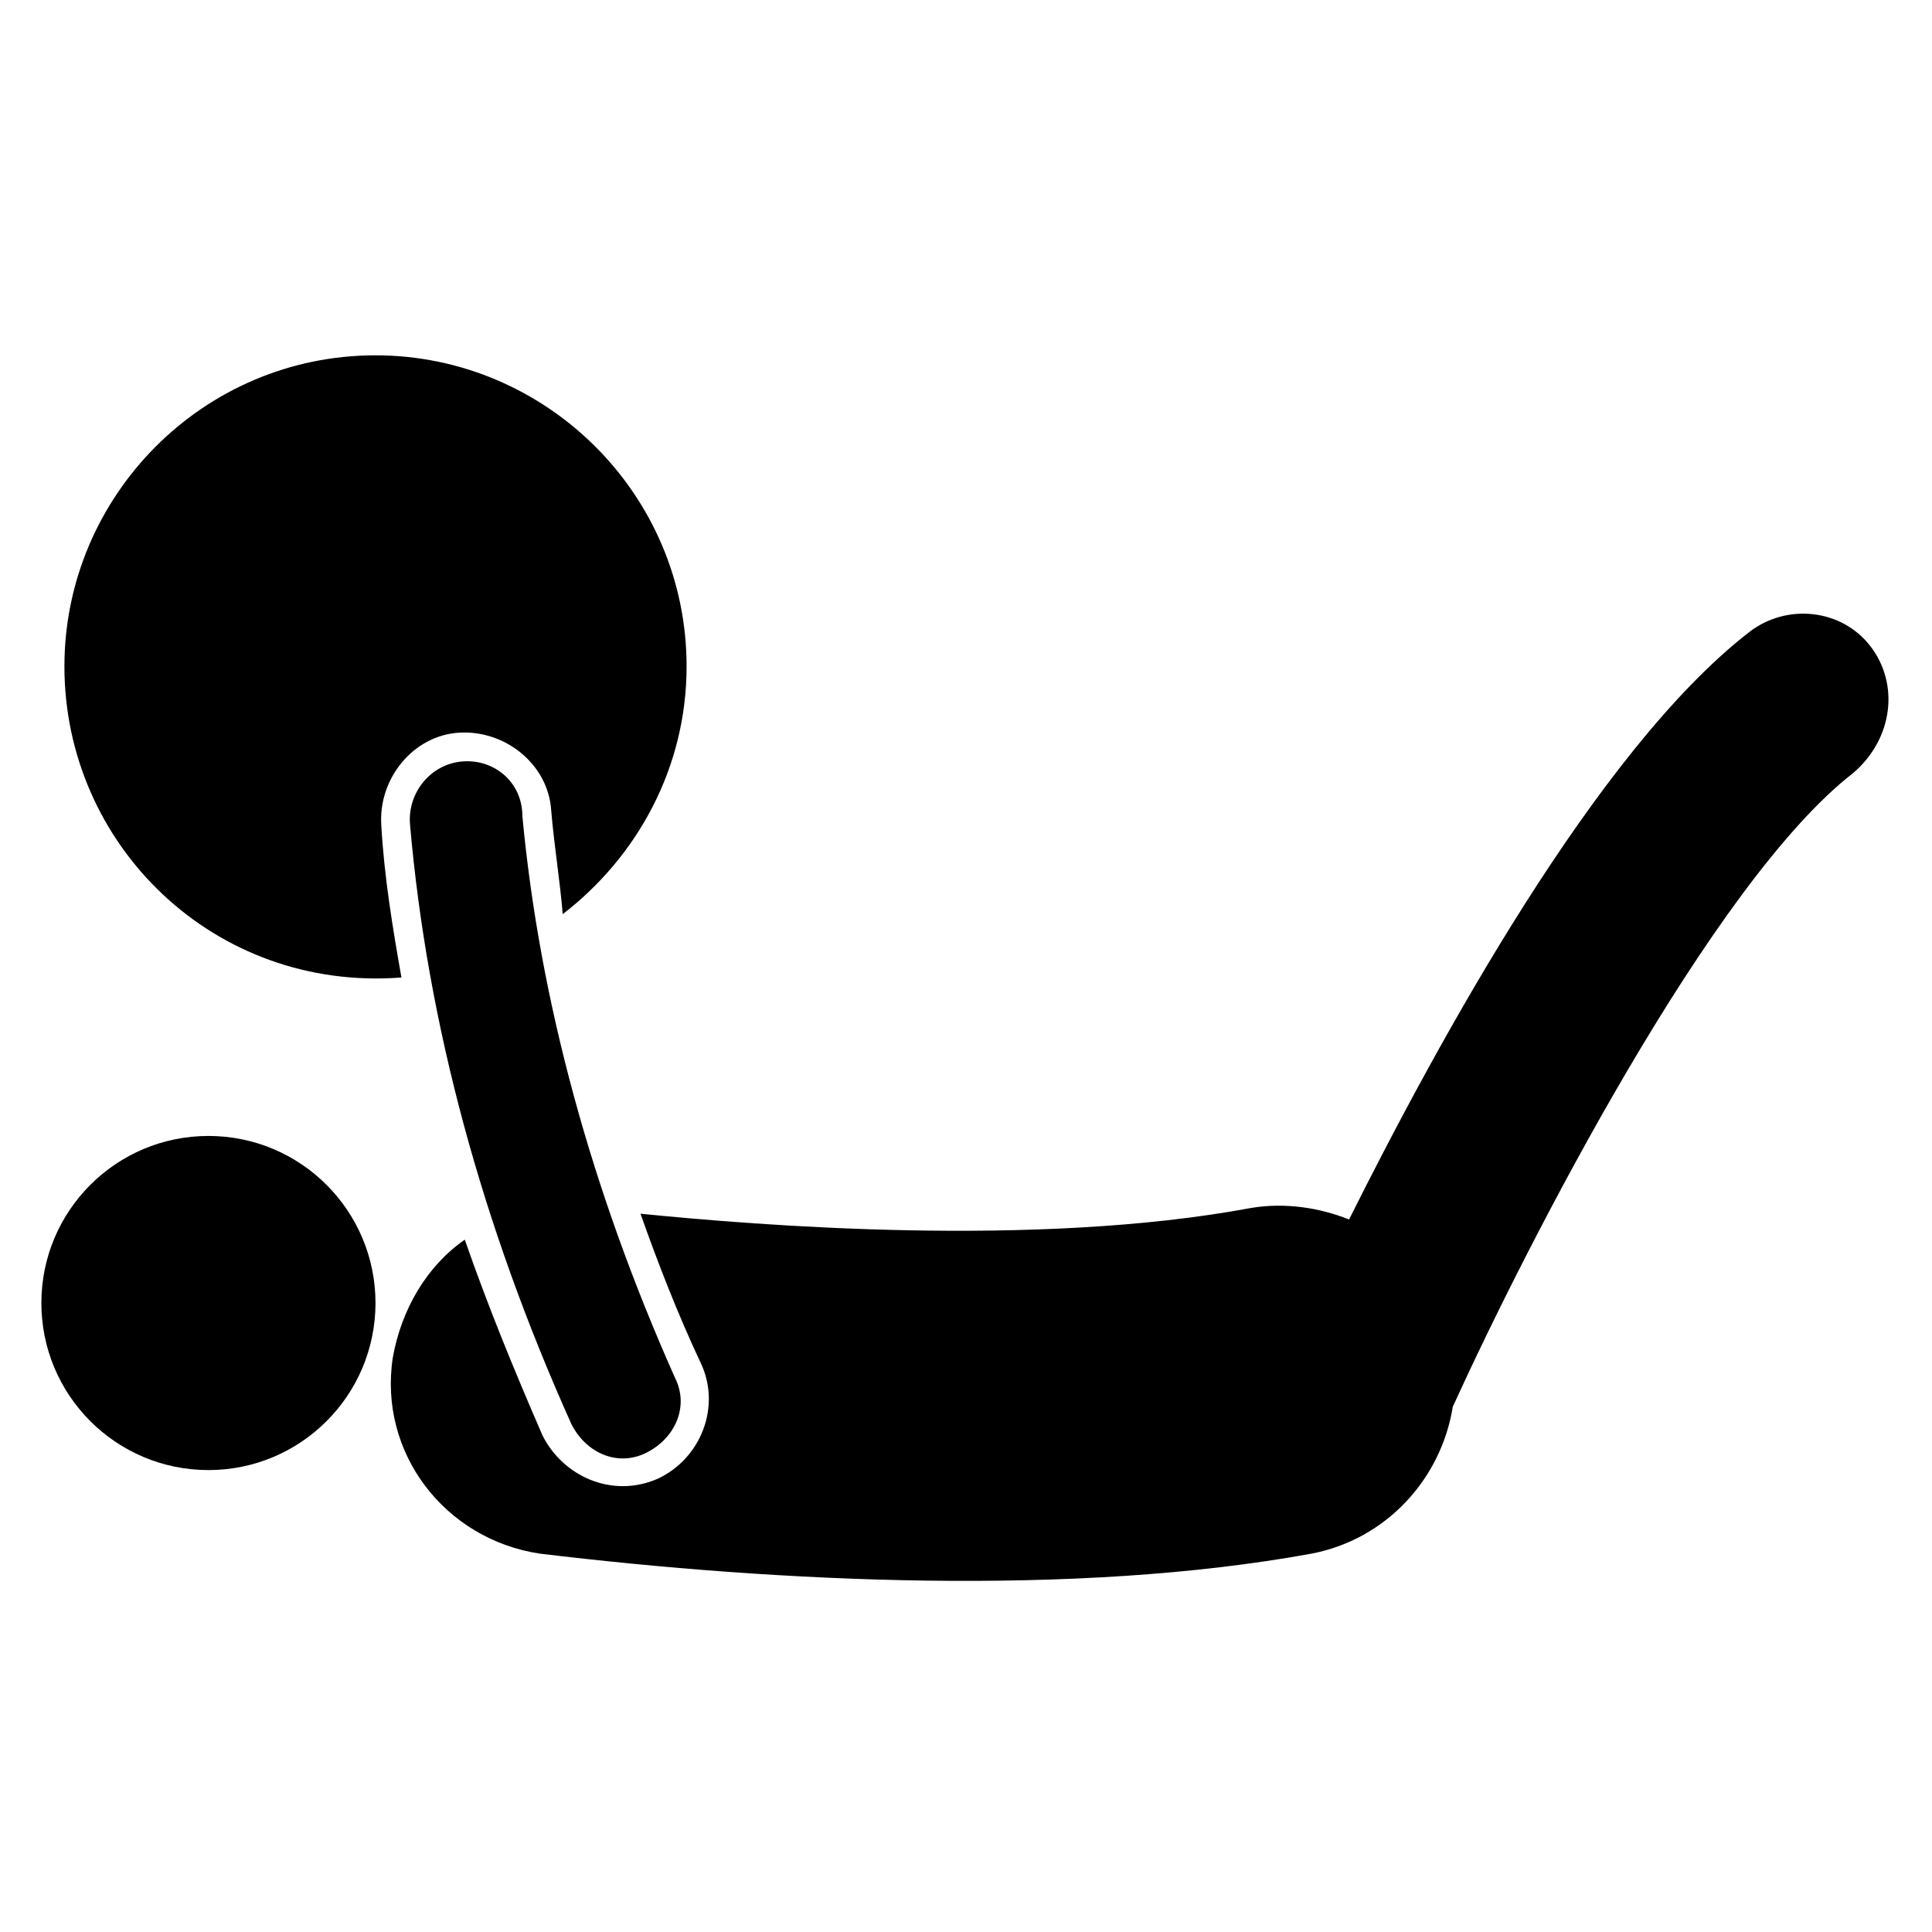
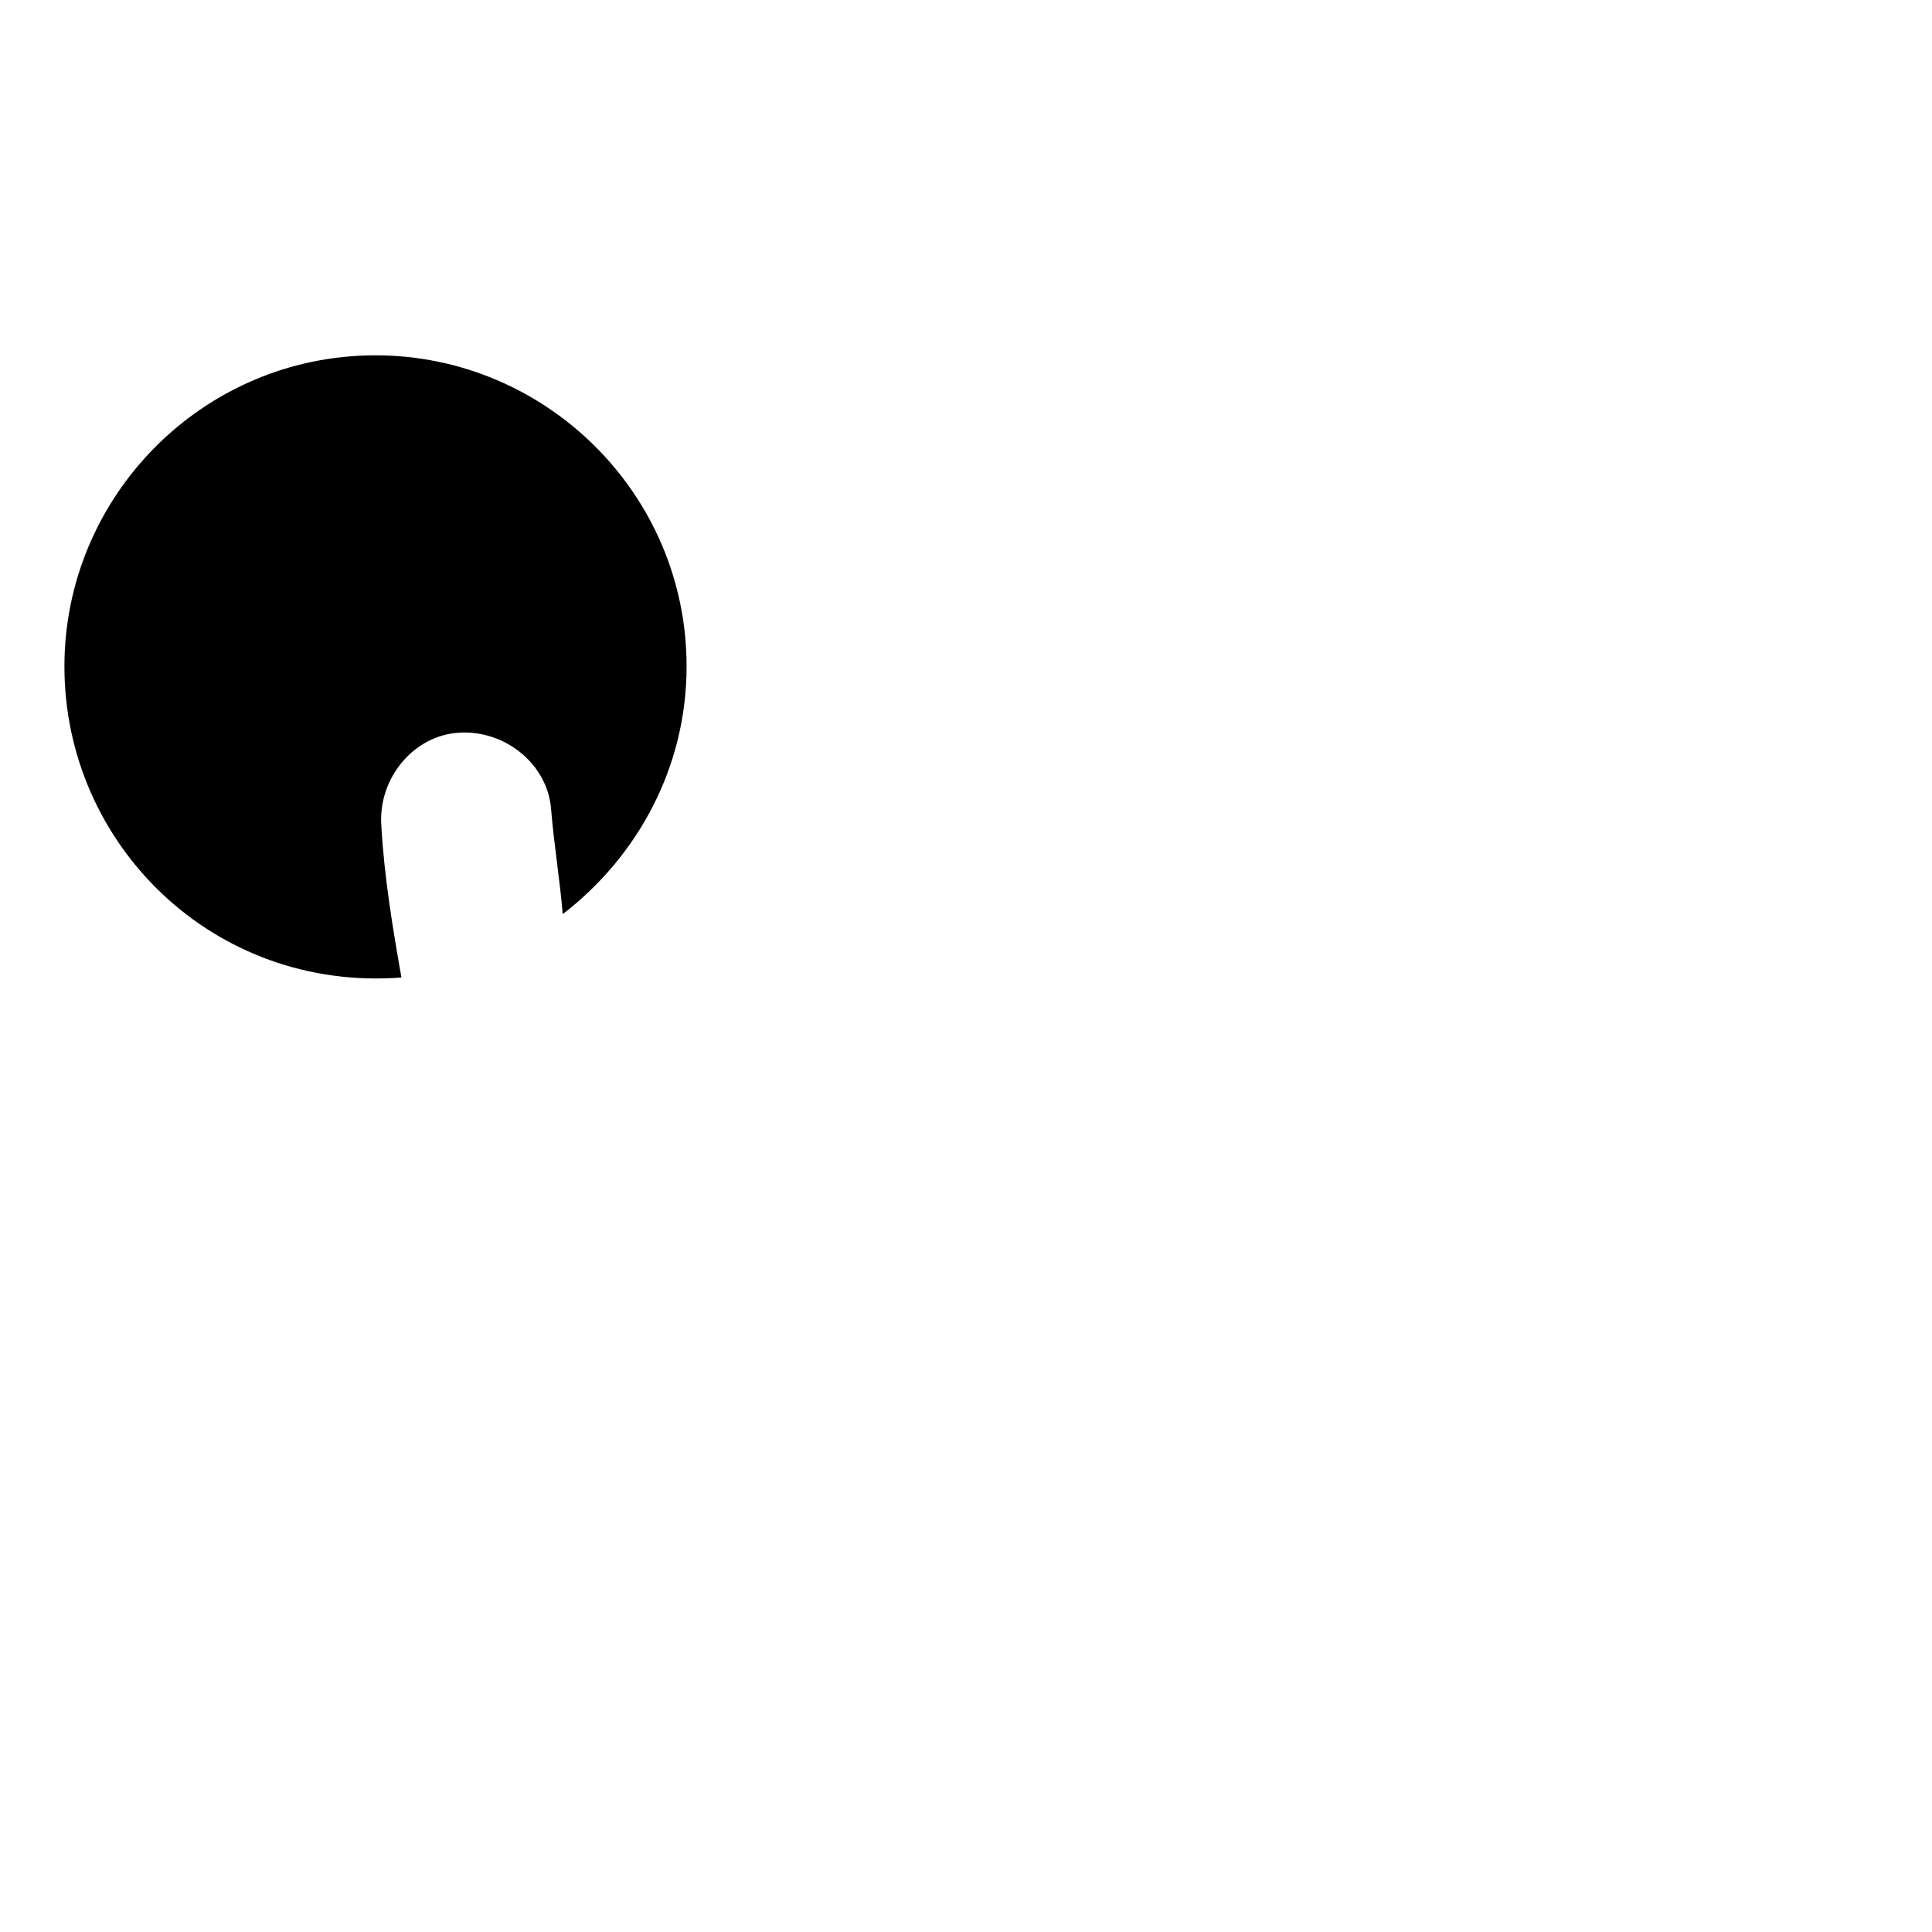
<svg xmlns="http://www.w3.org/2000/svg" fill="#000000" width="800px" height="800px" version="1.1" viewBox="144 144 512 512">
  <g>
    <path d="m245.04 362.59c-0.762-12.215 8.398-23.664 20.609-24.426 12.215-0.762 23.664 8.398 24.426 20.609 0.762 9.16 2.289 18.32 3.055 27.48 19.848-15.266 32.824-38.93 32.824-65.648 0-45.801-37.402-82.441-82.441-82.441-45.801 0-82.441 37.402-82.441 82.441 0 47.328 39.695 86.258 89.312 82.441-2.289-12.977-4.582-26.715-5.344-40.457z" />
-     <path d="m243.51 489.31c0 24.453-19.82 44.277-44.273 44.277s-44.273-19.824-44.273-44.277c0-24.449 19.82-44.273 44.273-44.273s44.273 19.824 44.273 44.273" />
-     <path d="m639.69 315.27c-7.633-9.922-22.137-11.449-32.062-3.816-40.457 31.297-82.441 108.39-106.11 155.72-7.633-3.055-16.793-4.582-25.953-3.055-57.25 10.688-131.3 4.582-161.83 1.527 4.582 12.977 9.922 26.719 16.031 39.695 5.344 11.449 0 25.191-11.449 30.535-12.215 5.344-25.191-0.762-30.535-11.449-7.633-17.559-14.504-34.352-20.609-51.906-9.922 6.871-16.793 18.32-19.082 31.297-3.816 25.191 13.742 48.09 38.93 51.906 63.359 7.633 141.98 11.449 204.58 0 19.848-3.816 34.352-19.848 37.402-38.93 19.848-43.512 68.703-138.93 106.11-167.94 10.684-9.16 12.211-23.664 4.578-33.59z" />
-     <path d="m266.41 345.8c-8.398 0.762-14.504 8.398-13.742 16.793 4.582 52.672 19.082 106.11 42.746 158.78 3.816 7.633 12.215 11.449 19.848 7.633s11.449-12.215 7.633-19.848c-22.137-49.617-35.879-100-40.457-148.85 0-9.16-7.633-15.266-16.027-14.504z" />
  </g>
</svg>